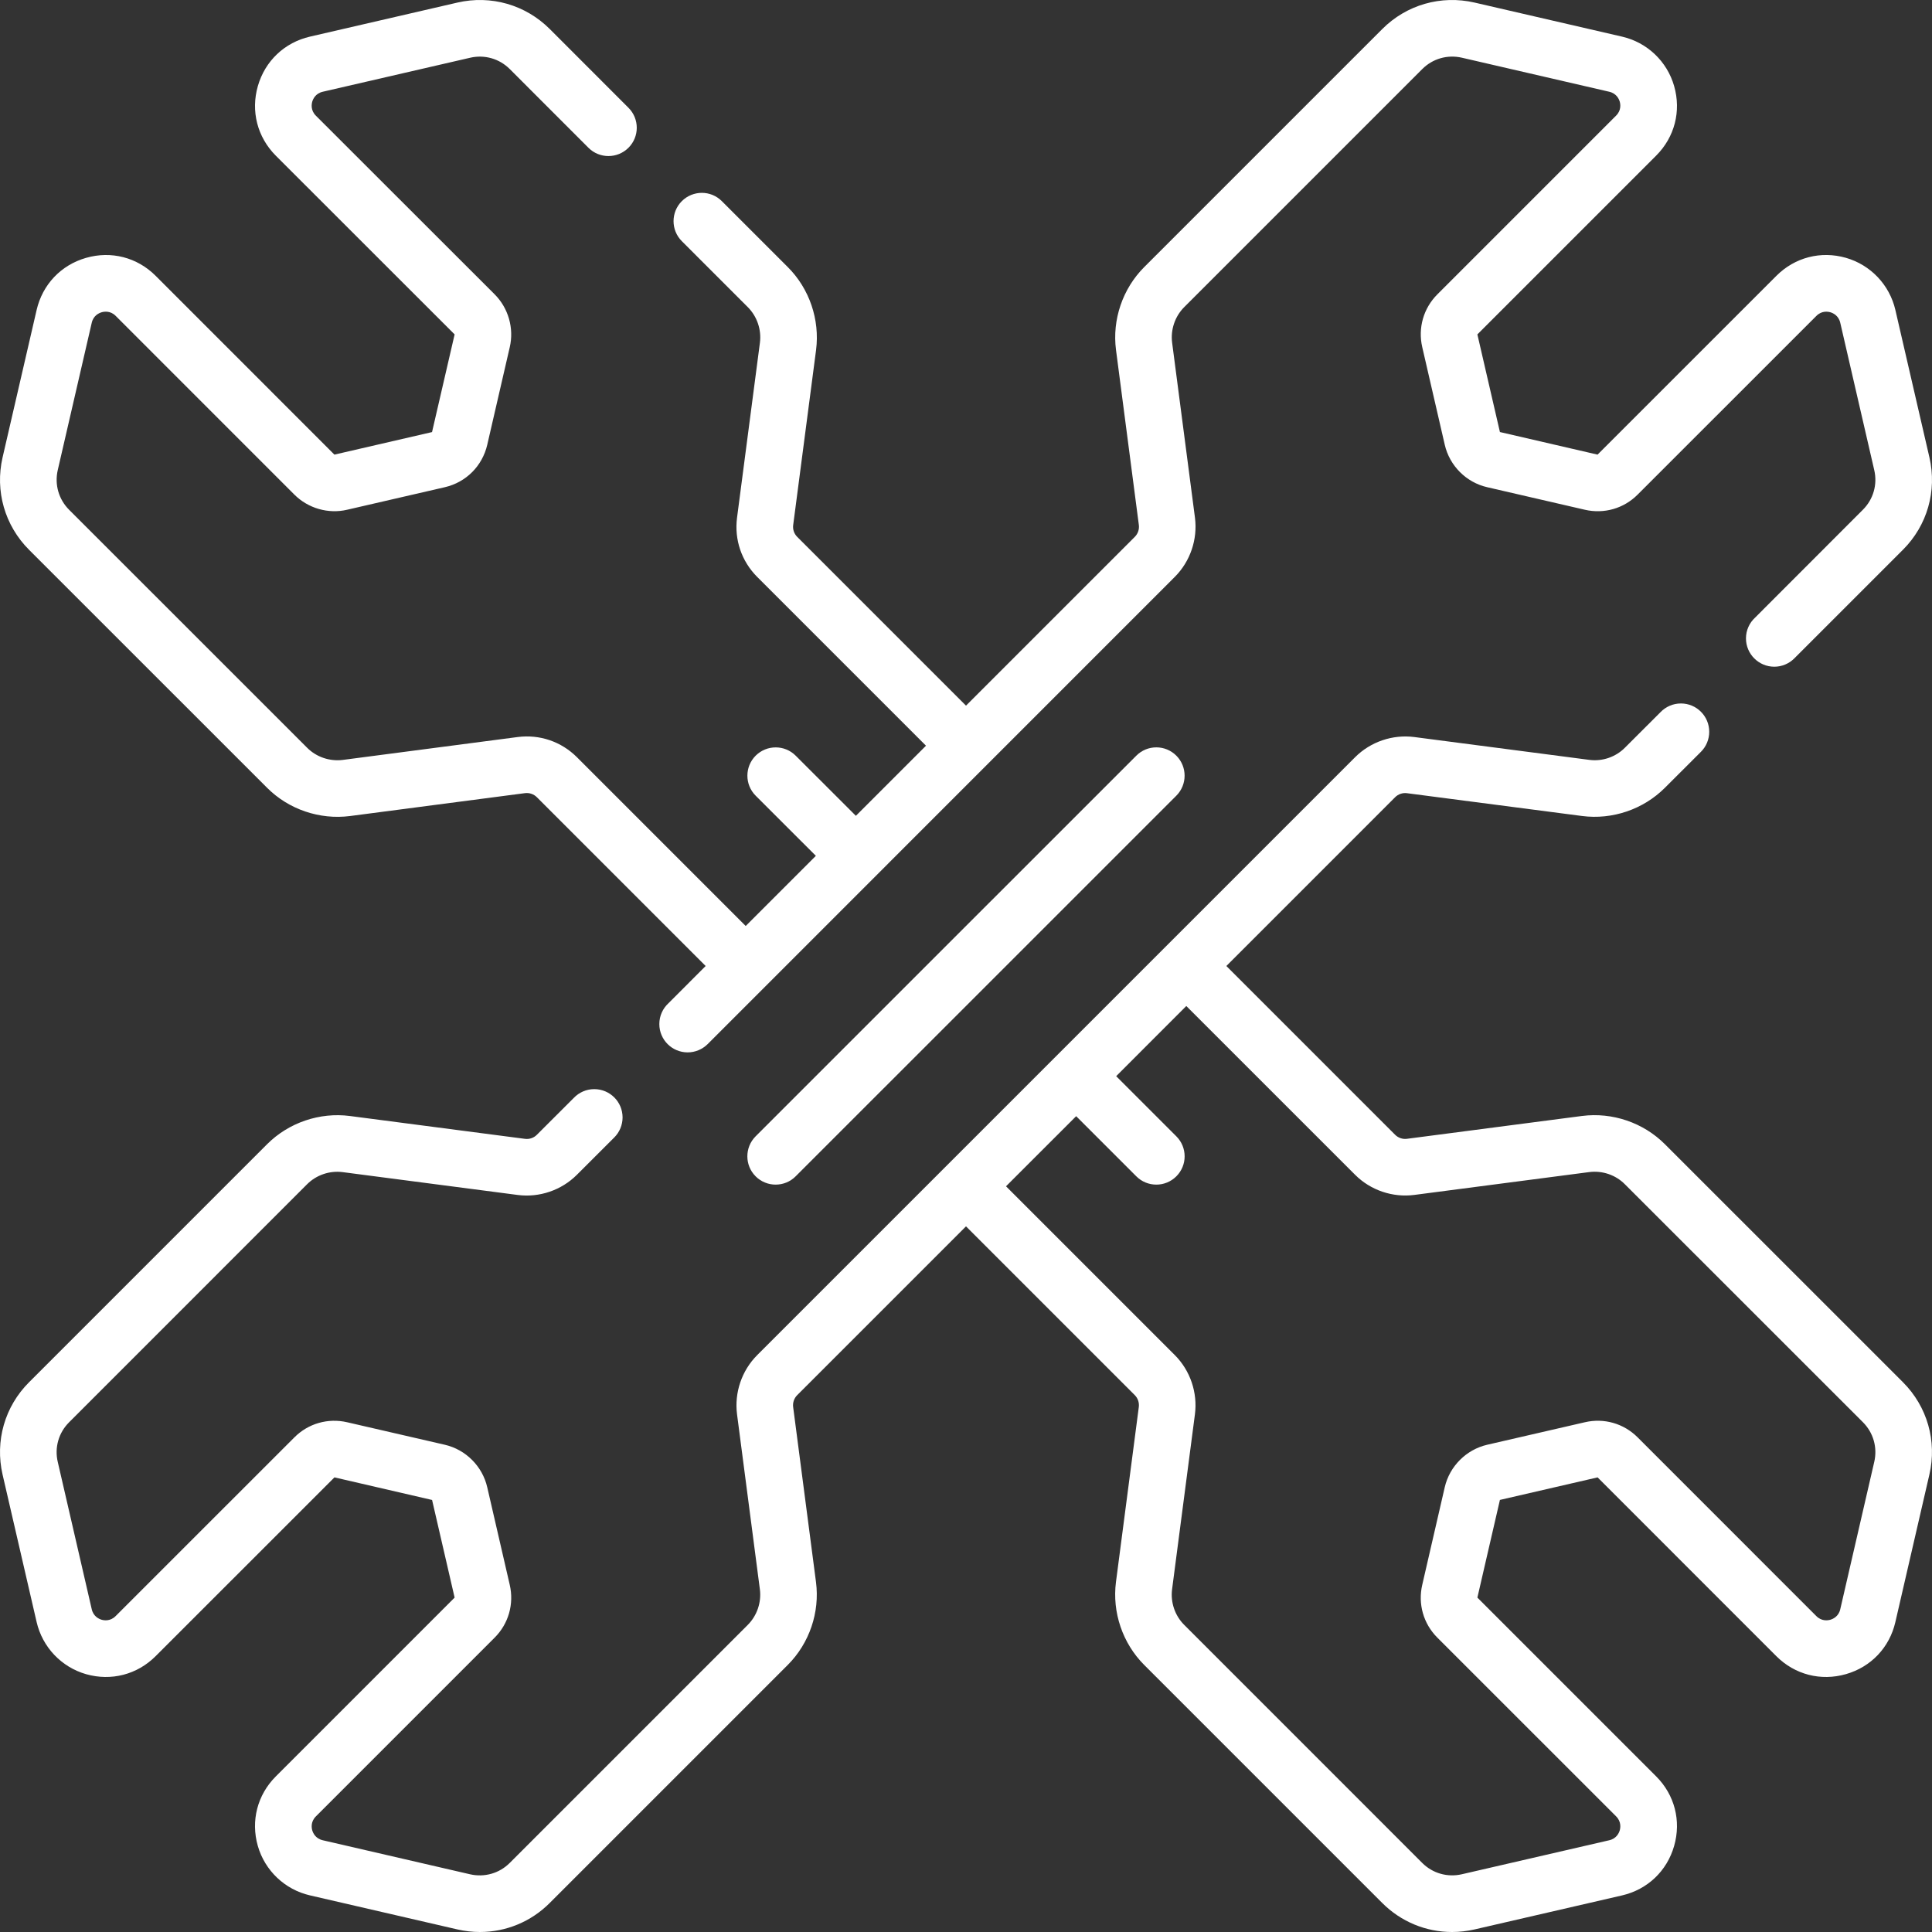
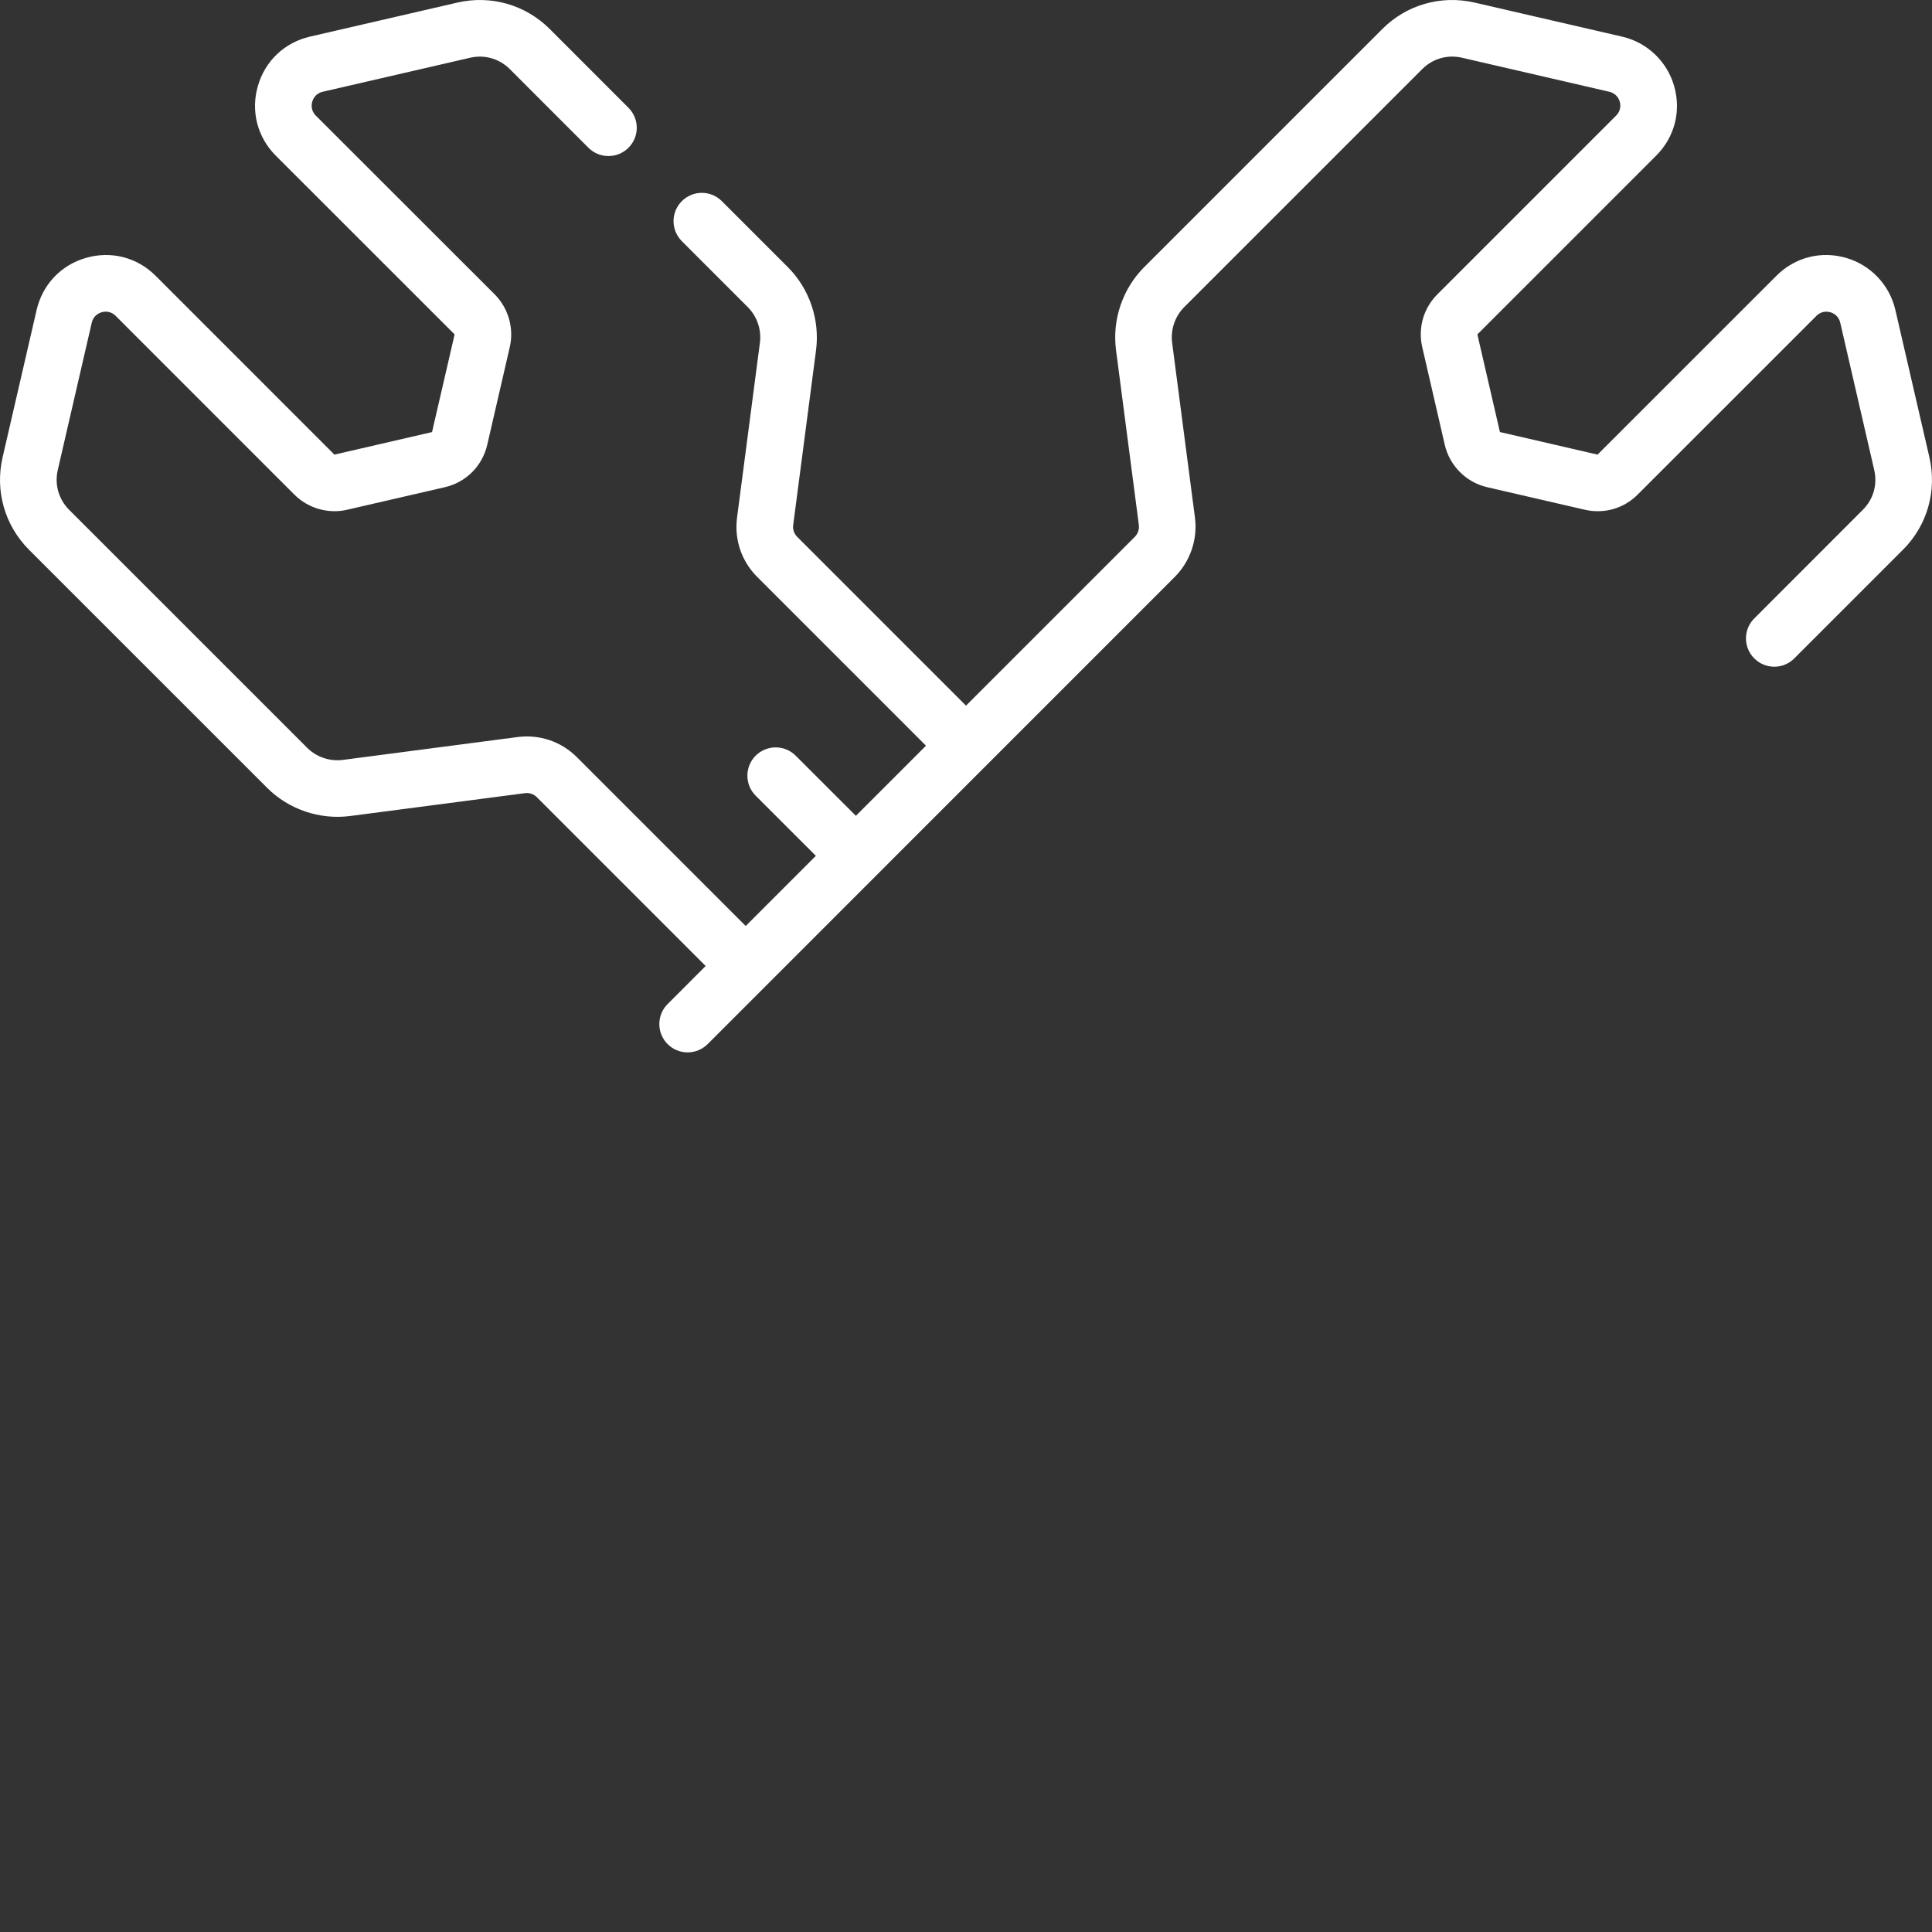
<svg xmlns="http://www.w3.org/2000/svg" width="45" height="45" viewBox="0 0 45 45" fill="none">
  <rect x="0" y="0" width="45" height="45" fill="#333333" stroke="none" />
  <g clip-path="url(#clip0_251_2089)">
    <path d="M6.221 18.349C6.722 18.852 7.444 19.098 8.153 19.007L12.227 18.474C12.331 18.461 12.432 18.496 12.505 18.569L16.436 22.5L15.568 23.369C15.438 23.489 15.357 23.662 15.357 23.852C15.357 24.217 15.652 24.512 16.017 24.512C16.191 24.512 16.359 24.442 16.483 24.319L27.364 13.436C27.723 13.077 27.898 12.562 27.833 12.058L27.301 7.981C27.262 7.679 27.367 7.369 27.583 7.153L33.127 1.609C33.369 1.366 33.714 1.267 34.05 1.344L37.483 2.137C37.655 2.177 37.711 2.312 37.727 2.368C37.743 2.424 37.767 2.568 37.643 2.692L33.479 6.856C33.155 7.18 33.024 7.639 33.127 8.086L33.651 10.358C33.763 10.848 34.152 11.237 34.64 11.348L36.914 11.873C37.361 11.976 37.82 11.845 38.143 11.521L42.308 7.357C42.432 7.233 42.575 7.257 42.632 7.273C42.688 7.289 42.823 7.345 42.863 7.517L43.655 10.95C43.733 11.285 43.634 11.63 43.39 11.873L40.879 14.386C40.749 14.506 40.667 14.678 40.667 14.869C40.667 15.233 40.963 15.529 41.327 15.529C41.502 15.529 41.67 15.459 41.793 15.335L44.322 12.806C44.889 12.241 45.12 11.436 44.94 10.654L44.147 7.22C44.012 6.636 43.571 6.17 42.994 6.005C42.41 5.838 41.804 5.995 41.375 6.425L37.21 10.589L34.936 10.063L34.411 7.789L38.575 3.625C39.005 3.195 39.162 2.59 38.994 2.005C38.83 1.429 38.364 0.987 37.78 0.853L34.346 0.06C33.564 -0.12 32.76 0.111 32.195 0.677L26.651 6.221C26.148 6.724 25.902 7.446 25.994 8.151L26.526 12.228C26.539 12.329 26.504 12.432 26.432 12.504L22.5 16.436L18.569 12.505C18.496 12.432 18.461 12.33 18.475 12.228L19.008 8.151C19.098 7.444 18.852 6.722 18.349 6.221L16.813 4.685C16.556 4.427 16.139 4.428 15.881 4.685C15.624 4.942 15.624 5.36 15.881 5.617L17.418 7.154C17.633 7.369 17.739 7.679 17.7 7.982L17.167 12.058C17.101 12.57 17.272 13.072 17.637 13.438L21.568 17.369L19.935 19.002L18.533 17.601C18.276 17.344 17.859 17.344 17.601 17.601C17.344 17.858 17.344 18.276 17.601 18.533L19.003 19.934L17.369 21.568L13.438 17.637C13.072 17.272 12.57 17.101 12.057 17.167L7.984 17.7C7.679 17.738 7.369 17.633 7.154 17.417L1.61 11.874C1.367 11.631 1.268 11.286 1.345 10.95L2.137 7.517C2.177 7.345 2.312 7.289 2.369 7.273C2.425 7.257 2.569 7.232 2.693 7.356L6.857 11.521C7.177 11.841 7.648 11.976 8.085 11.873L10.361 11.348C10.855 11.234 11.234 10.855 11.349 10.36L11.873 8.088C11.976 7.648 11.842 7.177 11.522 6.856L7.357 2.694C7.232 2.569 7.257 2.425 7.273 2.368C7.289 2.312 7.345 2.177 7.517 2.137L10.95 1.345C11.286 1.267 11.631 1.366 11.874 1.609L13.706 3.442C13.963 3.699 14.38 3.699 14.638 3.442C14.896 3.185 14.896 2.767 14.638 2.51L12.806 0.677C12.24 0.111 11.435 -0.12 10.654 0.06L7.22 0.853C6.628 0.989 6.174 1.42 6.006 2.004C5.838 2.589 5.994 3.195 6.424 3.626L10.589 7.789L10.063 10.064L7.789 10.589L3.625 6.424C3.195 5.994 2.589 5.838 2.005 6.006C1.42 6.173 0.99 6.628 0.853 7.22L0.06 10.654C-0.12 11.435 0.111 12.24 0.677 12.806L6.221 18.349Z" fill="white" />
-     <path d="M38.779 26.651C38.277 26.148 37.555 25.902 36.848 25.993L32.771 26.525C32.67 26.539 32.567 26.503 32.495 26.431L28.564 22.5L32.496 18.568C32.567 18.497 32.671 18.461 32.771 18.475L36.849 19.006C37.554 19.098 38.276 18.852 38.778 18.35L39.618 17.511C39.742 17.388 39.811 17.22 39.811 17.045V17.044C39.811 16.68 39.516 16.385 39.152 16.385C38.965 16.385 38.796 16.463 38.676 16.588L37.846 17.417C37.631 17.633 37.321 17.739 37.019 17.699L32.942 17.167C32.438 17.102 31.923 17.277 31.564 17.636L17.636 31.564C17.277 31.923 17.102 32.438 17.167 32.942L17.699 37.019C17.738 37.321 17.633 37.631 17.417 37.847L11.873 43.391C11.631 43.634 11.285 43.732 10.95 43.656L7.517 42.863C7.345 42.823 7.289 42.688 7.273 42.632C7.257 42.576 7.233 42.432 7.357 42.308L11.521 38.144C11.845 37.82 11.976 37.361 11.873 36.914L11.349 34.642C11.237 34.152 10.848 33.763 10.36 33.651L8.086 33.127C7.639 33.024 7.18 33.155 6.857 33.479L2.692 37.643C2.568 37.767 2.424 37.743 2.368 37.727C2.312 37.711 2.177 37.655 2.137 37.483L1.345 34.05C1.267 33.715 1.366 33.37 1.61 33.127L7.153 27.583C7.369 27.367 7.679 27.262 7.981 27.301L12.058 27.833C12.562 27.899 13.077 27.723 13.436 27.364L14.307 26.494C14.431 26.371 14.501 26.202 14.501 26.027C14.501 25.663 14.206 25.368 13.841 25.368C13.655 25.368 13.486 25.446 13.366 25.571L12.504 26.432C12.433 26.504 12.33 26.539 12.229 26.526L8.151 25.994C7.446 25.902 6.724 26.148 6.221 26.651L0.678 32.194C0.111 32.759 -0.12 33.564 0.06 34.346L0.853 37.78C0.988 38.364 1.429 38.83 2.006 38.995C2.59 39.161 3.195 39.005 3.625 38.575L7.79 34.411L10.064 34.937L10.589 37.211L6.425 41.375C5.995 41.805 5.838 42.41 6.005 42.995C6.17 43.571 6.636 44.013 7.22 44.147L10.654 44.94C10.829 44.98 11.005 45 11.179 45C11.783 45 12.367 44.763 12.805 44.323L18.349 38.779C18.852 38.276 19.098 37.554 19.006 36.849L18.474 32.772C18.461 32.671 18.496 32.568 18.568 32.496L22.5 28.564L26.431 32.495C26.503 32.567 26.538 32.67 26.525 32.772L25.993 36.848C25.902 37.555 26.148 38.277 26.65 38.779L32.194 44.323C32.633 44.763 33.216 45 33.82 45C33.995 45 34.171 44.98 34.346 44.94L37.78 44.148C38.373 44.011 38.827 43.58 38.994 42.995C39.162 42.41 39.005 41.805 38.575 41.375L34.411 37.211L34.936 34.936L37.211 34.411L41.374 38.575C41.804 39.005 42.41 39.162 42.995 38.994C43.58 38.827 44.011 38.373 44.147 37.78L44.939 34.346C45.12 33.565 44.889 32.76 44.323 32.194L38.779 26.651ZM43.655 34.05L42.863 37.483C42.824 37.655 42.688 37.711 42.632 37.727C42.575 37.743 42.431 37.767 42.307 37.643L38.143 33.478C37.819 33.154 37.359 33.023 36.914 33.127L34.64 33.651C34.152 33.764 33.764 34.152 33.651 34.64L33.127 36.913C33.023 37.359 33.154 37.819 33.478 38.143L37.643 42.307C37.767 42.431 37.743 42.575 37.727 42.632C37.711 42.688 37.655 42.824 37.483 42.863L34.049 43.655C33.714 43.732 33.369 43.634 33.126 43.391L27.582 37.846C27.366 37.631 27.261 37.321 27.3 37.018L27.832 32.943C27.898 32.438 27.723 31.922 27.363 31.562L23.432 27.631L25.066 25.998L26.467 27.399C26.596 27.528 26.764 27.592 26.933 27.592C27.102 27.592 27.27 27.528 27.399 27.399C27.657 27.142 27.657 26.724 27.399 26.467L25.998 25.066L27.631 23.432L31.563 27.363C31.922 27.723 32.438 27.898 32.942 27.832L37.017 27.3C37.321 27.261 37.631 27.366 37.846 27.583L43.391 33.126C43.634 33.369 43.733 33.714 43.655 34.05Z" fill="white" />
-     <path d="M26.467 17.601L17.6 26.467C17.343 26.725 17.343 27.142 17.6 27.399C17.729 27.528 17.898 27.592 18.066 27.592C18.235 27.592 18.404 27.528 18.532 27.399L27.399 18.533C27.656 18.276 27.656 17.858 27.399 17.601C27.142 17.343 26.724 17.343 26.467 17.601Z" fill="white" />
  </g>
  <defs>
    <clipPath id="clip0_251_2089">
      <rect width="45" height="45" rx="5" fill="white" />
    </clipPath>
  </defs>
</svg>